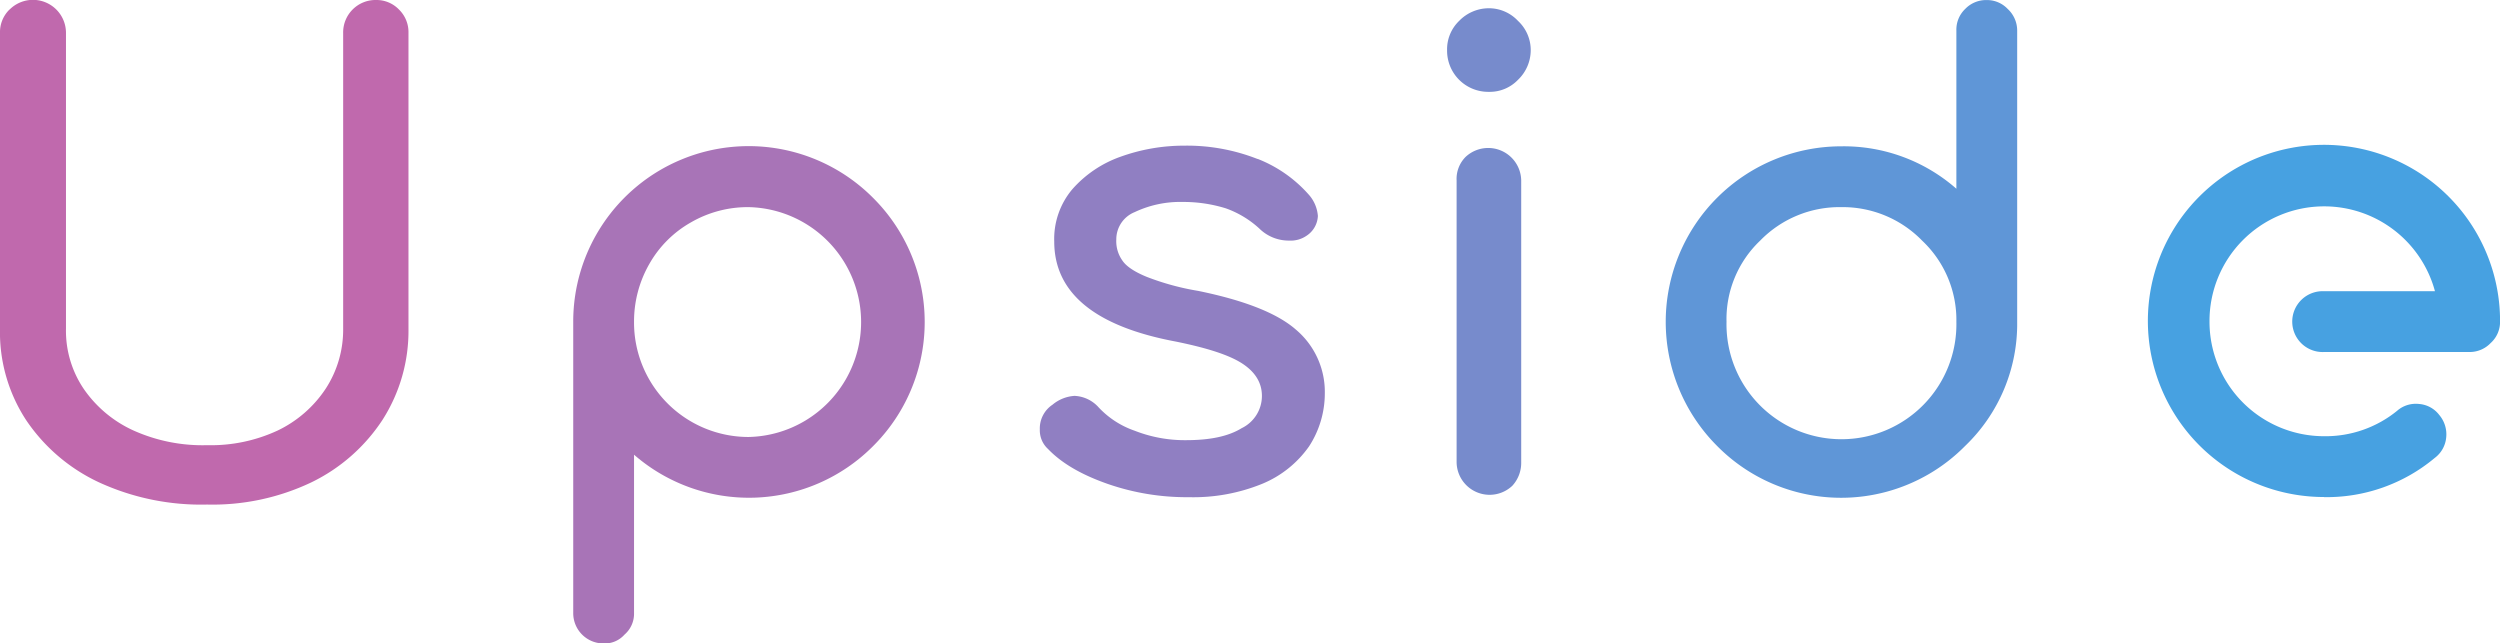
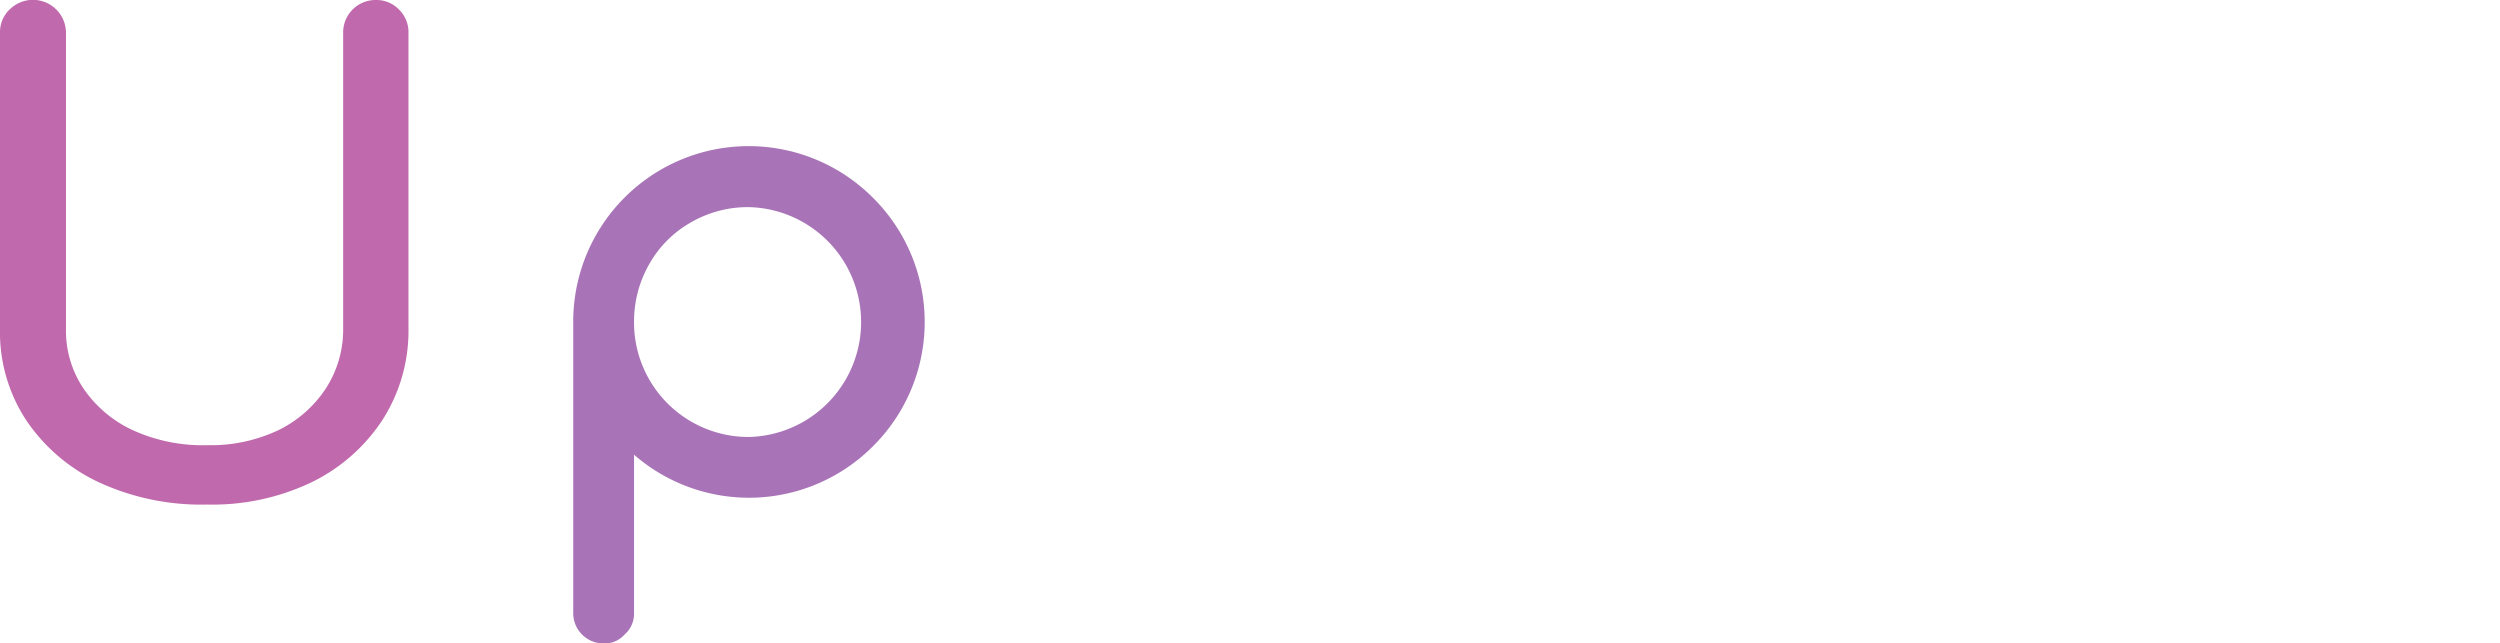
<svg xmlns="http://www.w3.org/2000/svg" id="svg10" viewBox="0 0 454.31 116.92">
  <defs>
    <style>.cls-1{fill:#c069ad;}.cls-2{fill:#a874b7;}.cls-3{fill:#907fc2;}.cls-4{fill:#778bcc;}.cls-5{fill:#5f96d7;}.cls-6{fill:#47a1e1;}.cls-7{fill:#0f2928;}</style>
  </defs>
  <title>upside_logo</title>
  <path id="path222267" class="cls-1" d="M490.56,406.32a5.73,5.73,0,0,0-1.73,4.26v53.74a29.14,29.14,0,0,0,4.72,16.57,32.49,32.49,0,0,0,13.35,11.39,44.41,44.41,0,0,0,19.56,4,41.79,41.79,0,0,0,18.88-4,32.24,32.24,0,0,0,13-11.39,30,30,0,0,0,4.72-16.57V410.58a5.73,5.73,0,0,0-1.73-4.26,5.65,5.65,0,0,0-4.14-1.73,5.89,5.89,0,0,0-6,6v53.74A19.61,19.61,0,0,1,548,475.25a21.68,21.68,0,0,1-8.74,7.59,28.77,28.77,0,0,1-12.78,2.65,30.65,30.65,0,0,1-13.35-2.65,22,22,0,0,1-9.09-7.59,18.84,18.84,0,0,1-3.22-10.93V410.58a6,6,0,0,0-10.24-4.26Z" transform="translate(-488.83 -404.59)" />
  <path id="path222269" class="cls-2" d="M647.43,440.49A31.88,31.88,0,0,0,593,463.05V516a5.5,5.5,0,0,0,5.53,5.52,4.8,4.8,0,0,0,3.79-1.61,5,5,0,0,0,1.73-3.91V487.22a31.8,31.8,0,0,0,43.38-1.5,31.81,31.81,0,0,0,0-45.23ZM624.88,484a20.81,20.81,0,0,1-20.83-20.94,21,21,0,0,1,2.76-10.47,20,20,0,0,1,7.6-7.6,20.64,20.64,0,0,1,10.47-2.76,20.89,20.89,0,0,1,0,41.77Z" transform="translate(-488.83 -404.59)" />
-   <path id="path222271" class="cls-3" d="M717.35,433.48A35,35,0,0,0,704,431.06a34,34,0,0,0-11.51,2,21,21,0,0,0-8.75,5.87,14,14,0,0,0-3.33,9.55c0,9.32,7.36,15.42,22.09,18.18,5.64,1.15,9.67,2.42,12.09,4s3.56,3.57,3.56,5.87a6.51,6.51,0,0,1-3.68,5.87c-2.42,1.49-5.75,2.18-10.13,2.18a24.91,24.91,0,0,1-9.32-1.72,16.21,16.21,0,0,1-6.56-4.26,6.21,6.21,0,0,0-4.37-2.07,6.91,6.91,0,0,0-4,1.61,5.18,5.18,0,0,0-2.3,4.49,4.59,4.59,0,0,0,1.5,3.56c2.53,2.65,6.21,4.72,10.81,6.33a43.77,43.77,0,0,0,14.73,2.42,33.17,33.17,0,0,0,13.35-2.42,19.46,19.46,0,0,0,8.52-6.79,17.62,17.62,0,0,0,2.88-9.66,14.79,14.79,0,0,0-5.3-11.62c-3.45-3-9.43-5.3-17.72-7a46.83,46.83,0,0,1-9.32-2.54C695,454,693.53,453,692.84,452a6.07,6.07,0,0,1-1.15-3.92,5.32,5.32,0,0,1,3.33-4.94,19.34,19.34,0,0,1,8.75-1.85,26,26,0,0,1,7.82,1.16,17.81,17.81,0,0,1,6.1,3.68,7.59,7.59,0,0,0,5.41,2.18,5.06,5.06,0,0,0,3.22-.92,4.52,4.52,0,0,0,2-3.56,6.58,6.58,0,0,0-1.5-3.69,24.11,24.11,0,0,0-9.43-6.67Z" transform="translate(-488.83 -404.59)" />
-   <path id="path222273" class="cls-4" d="M755.14,433.13a5.66,5.66,0,0,0-1.61,4.26V488.6a6,6,0,0,0,10.13,4.26,6.13,6.13,0,0,0,1.61-4.26V437.39a6,6,0,0,0-10.13-4.26Zm9.55-24.74a7.24,7.24,0,0,0-5.29-2.3,7.52,7.52,0,0,0-5.41,2.3,7.16,7.16,0,0,0-2.19,5.3,7.48,7.48,0,0,0,7.6,7.59,7.1,7.1,0,0,0,5.29-2.19,7.46,7.46,0,0,0,2.31-5.4A7.24,7.24,0,0,0,764.69,408.39Z" transform="translate(-488.83 -404.59)" />
-   <path id="path222275" class="cls-5" d="M800.85,485.61a31.67,31.67,0,0,0,45.11,0,30.73,30.73,0,0,0,9.44-22.55V410.12a5.33,5.33,0,0,0-1.73-3.91,5.18,5.18,0,0,0-3.79-1.61,5.28,5.28,0,0,0-3.92,1.61,5.2,5.2,0,0,0-1.61,3.91v28.77a31,31,0,0,0-20.94-7.71,31.9,31.9,0,0,0-22.56,54.43Zm22.56-43.38a20.16,20.16,0,0,1,14.73,6.1,19.81,19.81,0,0,1,6.21,14.73,20.89,20.89,0,1,1-41.77,0,19.67,19.67,0,0,1,6.1-14.73A20.13,20.13,0,0,1,823.41,442.23Z" transform="translate(-488.83 -404.59)" />
-   <path id="path222277" class="cls-6" d="M911.15,494.93a30.62,30.62,0,0,0,20.14-7.13,5.23,5.23,0,0,0,2.07-3.68A5.44,5.44,0,0,0,932.1,480a5.1,5.1,0,0,0-3.68-2,5.17,5.17,0,0,0-4,1.26,20.59,20.59,0,0,1-13.24,4.6,20.81,20.81,0,0,1-20.83-20.82,20.83,20.83,0,0,1,20.83-20.95,20.85,20.85,0,0,1,20.14,15.42H911.15a5.53,5.53,0,1,0,0,11.05h26.47a5.25,5.25,0,0,0,3.8-1.61,5.17,5.17,0,0,0,1.73-3.91,32,32,0,1,0-32,31.87Z" transform="translate(-488.83 -404.59)" />
  <path class="cls-7" d="M157.75,251.74" transform="translate(-488.83 -404.59)" />
-   <path class="cls-7" d="M157.75,727.74" transform="translate(-488.83 -404.59)" />
</svg>